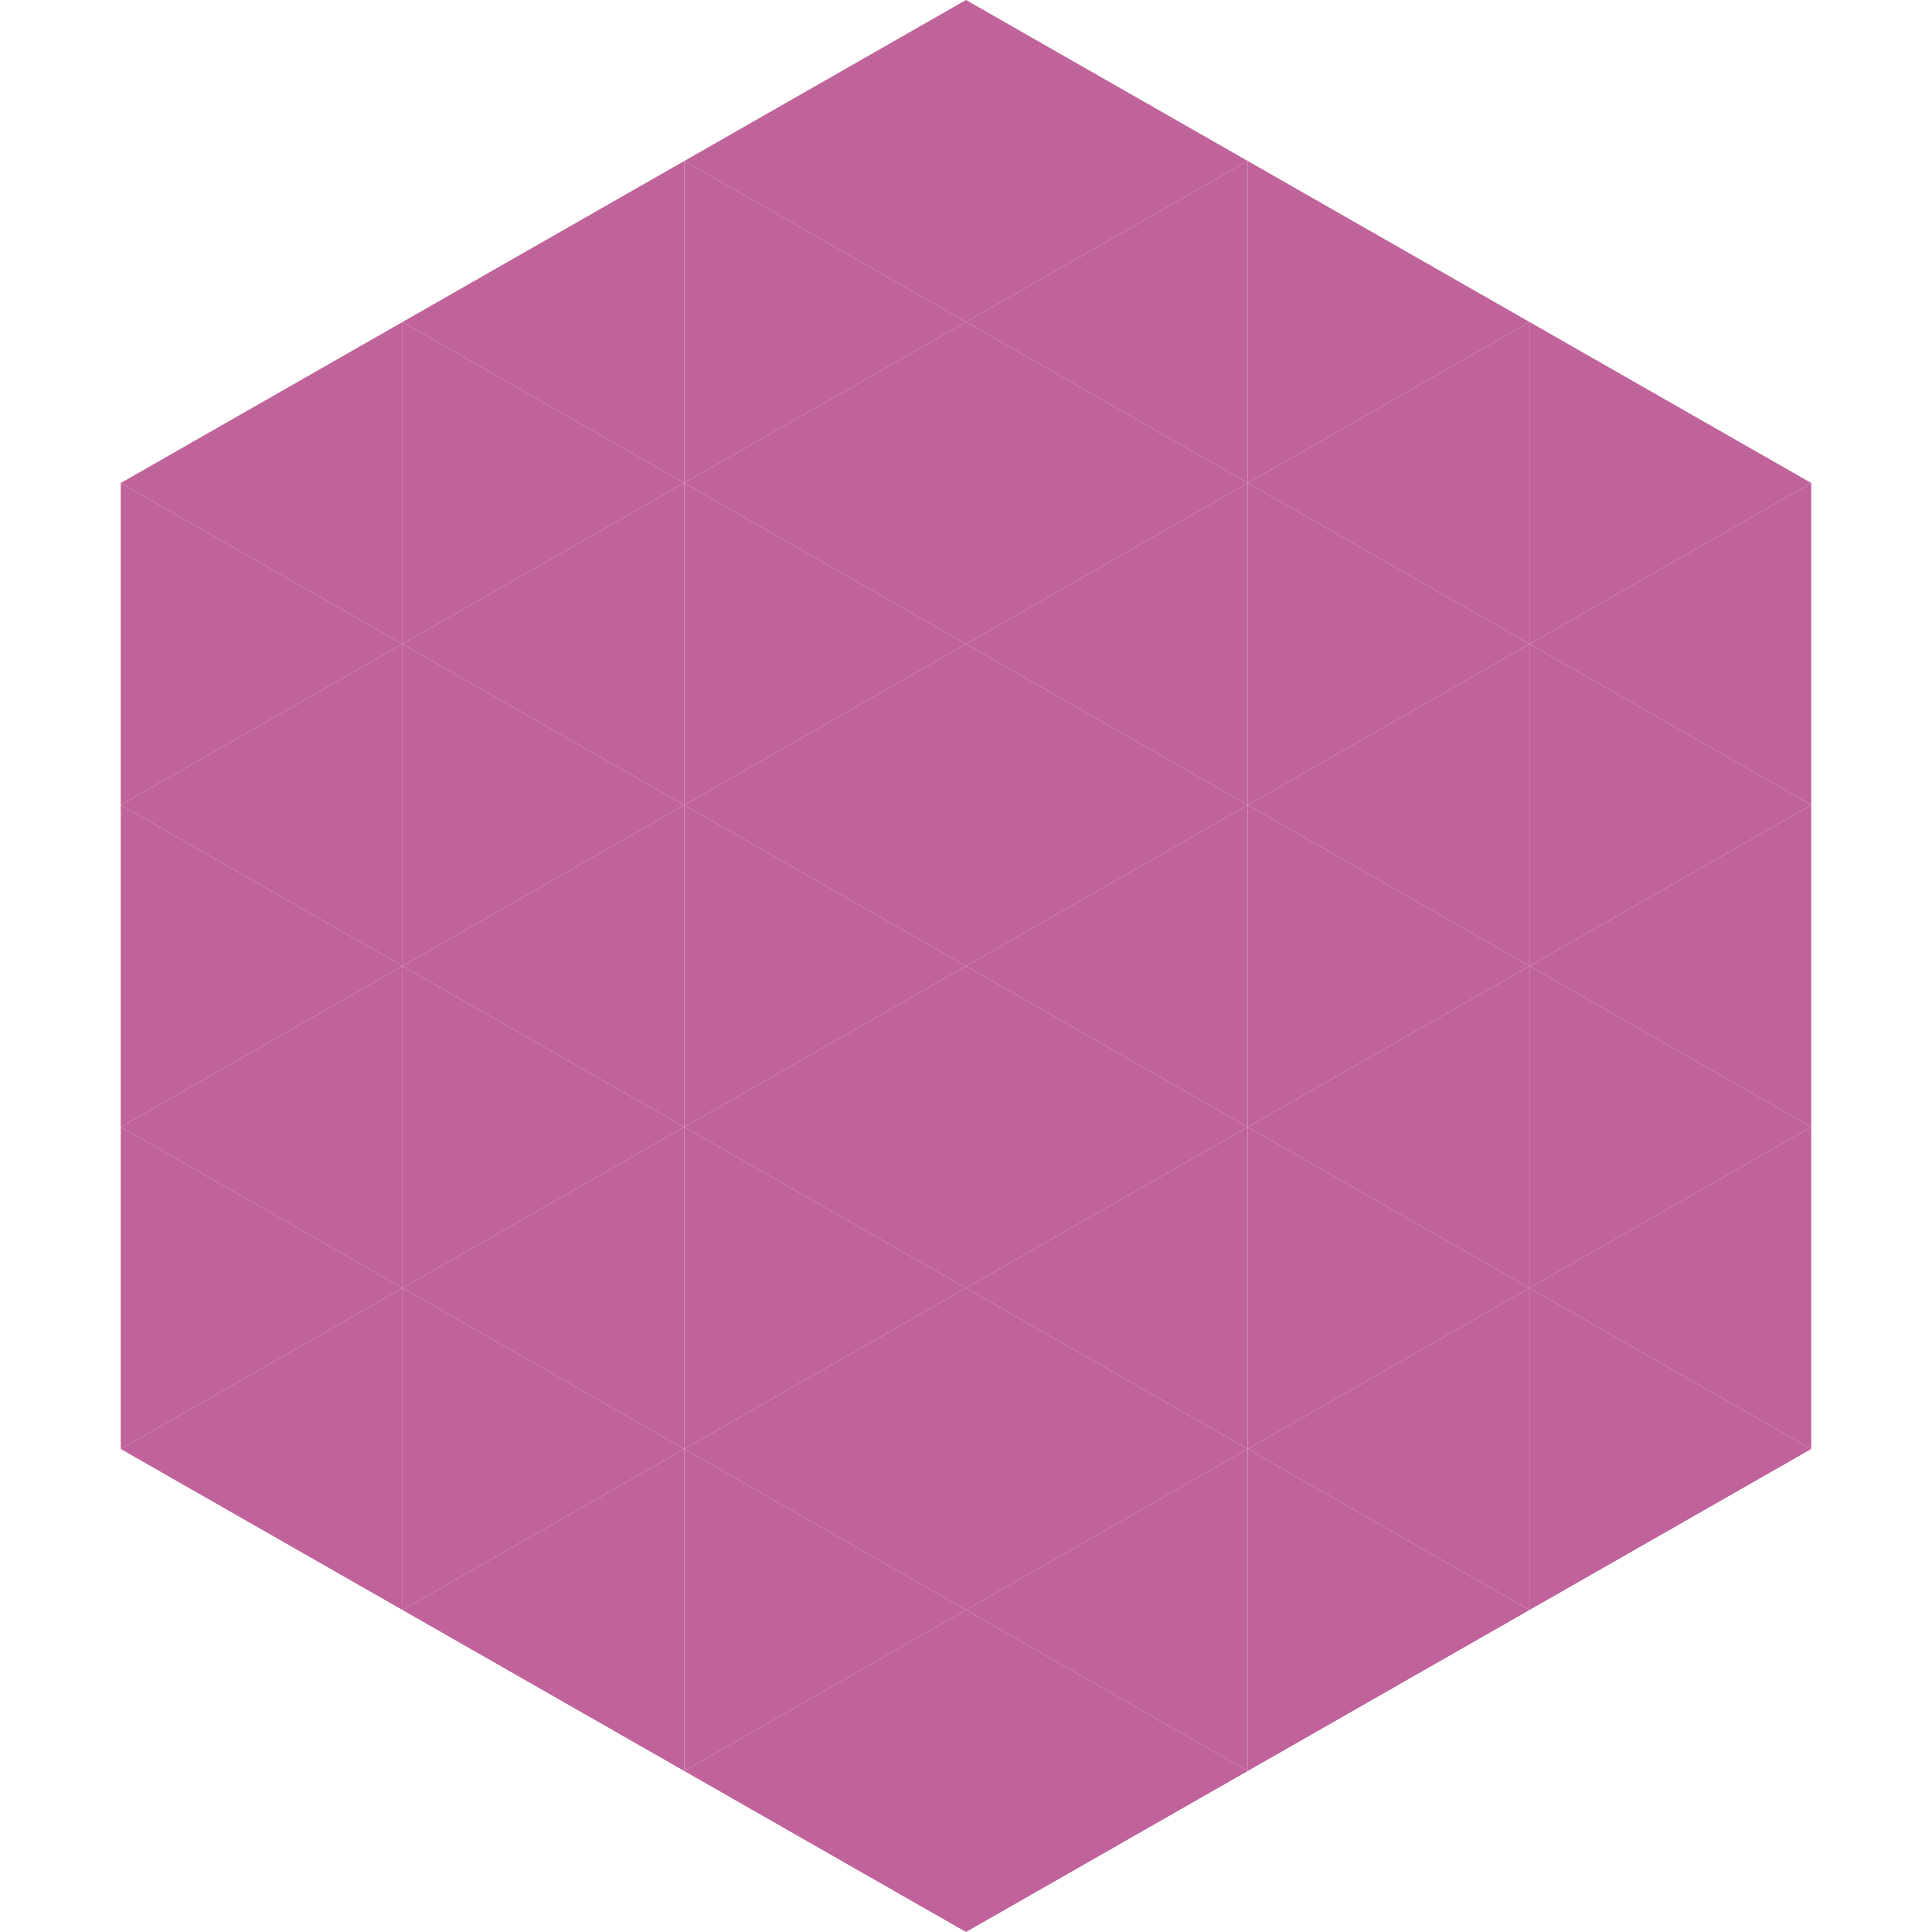
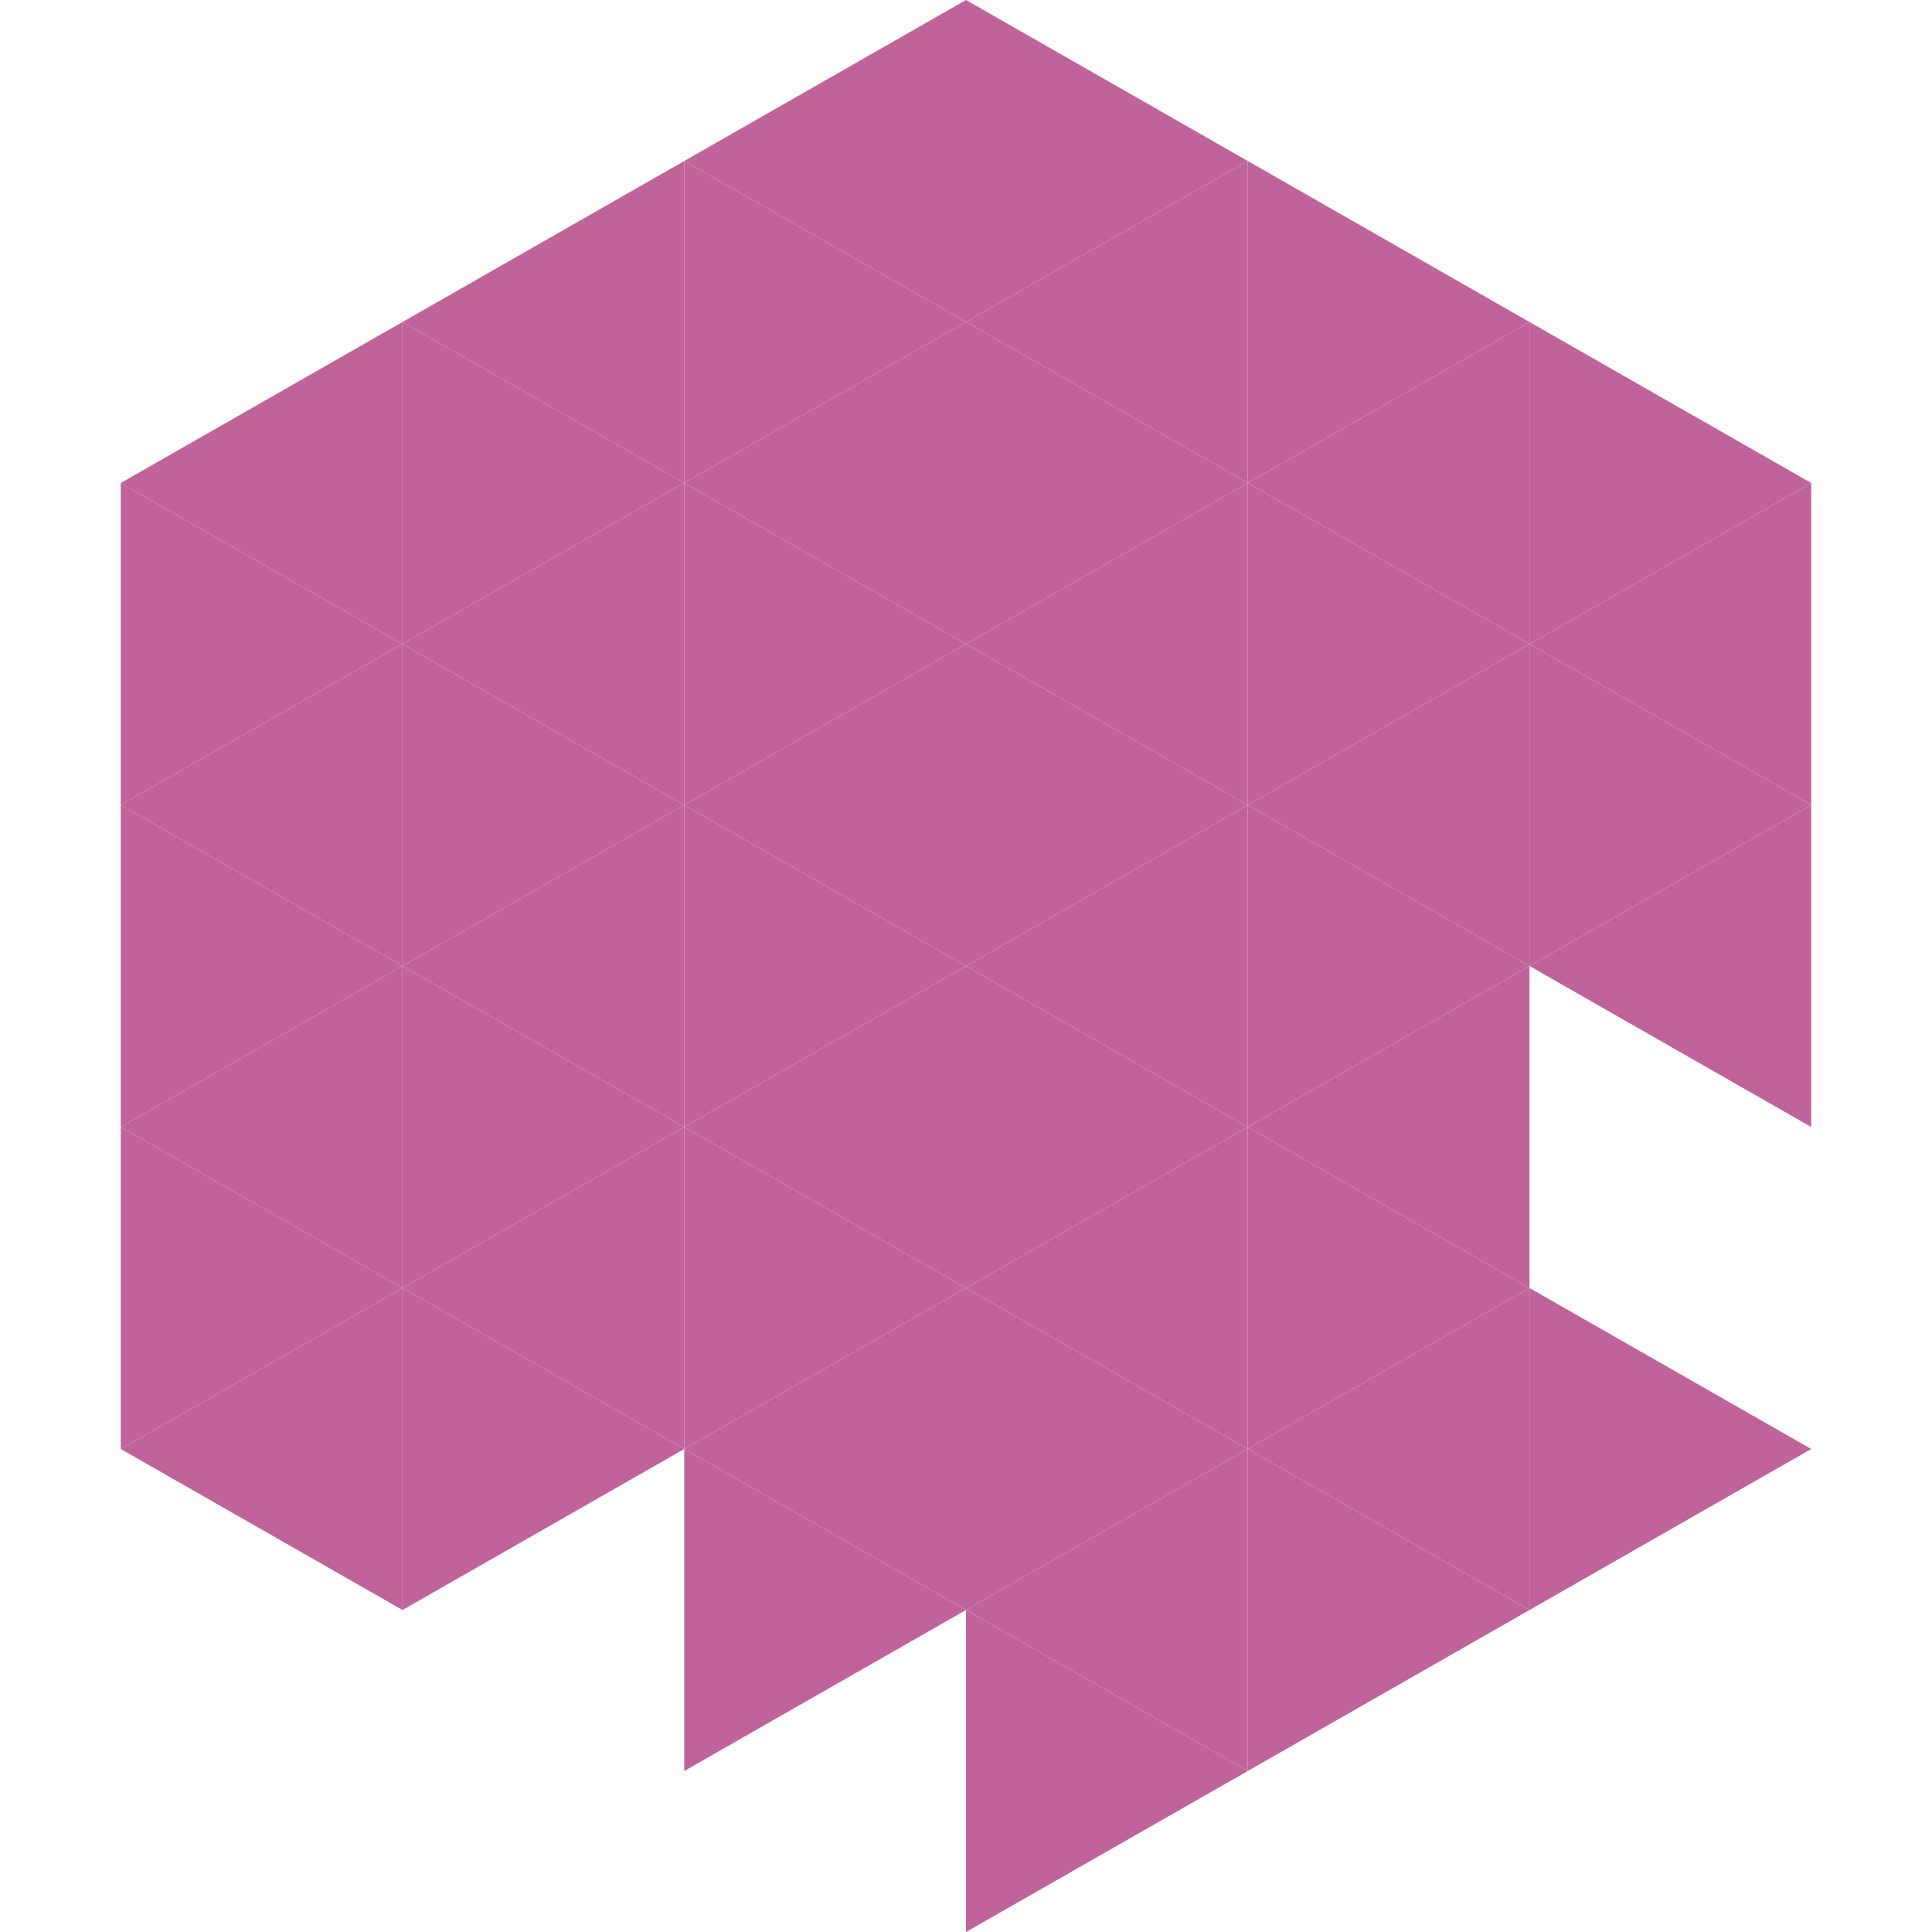
<svg xmlns="http://www.w3.org/2000/svg" width="240" height="240">
  <polygon points="50,40 15,60 50,80" style="fill:rgb(193,99,155)" />
  <polygon points="190,40 225,60 190,80" style="fill:rgb(193,99,155)" />
  <polygon points="15,60 50,80 15,100" style="fill:rgb(193,99,155)" />
  <polygon points="225,60 190,80 225,100" style="fill:rgb(193,99,155)" />
  <polygon points="50,80 15,100 50,120" style="fill:rgb(193,99,155)" />
  <polygon points="190,80 225,100 190,120" style="fill:rgb(193,99,155)" />
  <polygon points="15,100 50,120 15,140" style="fill:rgb(193,99,155)" />
  <polygon points="225,100 190,120 225,140" style="fill:rgb(193,99,155)" />
  <polygon points="50,120 15,140 50,160" style="fill:rgb(193,99,155)" />
-   <polygon points="190,120 225,140 190,160" style="fill:rgb(193,99,155)" />
  <polygon points="15,140 50,160 15,180" style="fill:rgb(193,99,155)" />
-   <polygon points="225,140 190,160 225,180" style="fill:rgb(193,99,155)" />
  <polygon points="50,160 15,180 50,200" style="fill:rgb(193,99,155)" />
  <polygon points="190,160 225,180 190,200" style="fill:rgb(193,99,155)" />
  <polygon points="15,180 50,200 15,220" style="fill:rgb(255,255,255); fill-opacity:0" />
  <polygon points="225,180 190,200 225,220" style="fill:rgb(255,255,255); fill-opacity:0" />
  <polygon points="50,0 85,20 50,40" style="fill:rgb(255,255,255); fill-opacity:0" />
  <polygon points="190,0 155,20 190,40" style="fill:rgb(255,255,255); fill-opacity:0" />
  <polygon points="85,20 50,40 85,60" style="fill:rgb(193,99,155)" />
  <polygon points="155,20 190,40 155,60" style="fill:rgb(193,99,155)" />
  <polygon points="50,40 85,60 50,80" style="fill:rgb(193,99,155)" />
  <polygon points="190,40 155,60 190,80" style="fill:rgb(193,99,155)" />
  <polygon points="85,60 50,80 85,100" style="fill:rgb(193,99,155)" />
  <polygon points="155,60 190,80 155,100" style="fill:rgb(193,99,155)" />
  <polygon points="50,80 85,100 50,120" style="fill:rgb(193,99,155)" />
  <polygon points="190,80 155,100 190,120" style="fill:rgb(193,99,155)" />
  <polygon points="85,100 50,120 85,140" style="fill:rgb(193,99,155)" />
  <polygon points="155,100 190,120 155,140" style="fill:rgb(193,99,155)" />
  <polygon points="50,120 85,140 50,160" style="fill:rgb(193,99,155)" />
  <polygon points="190,120 155,140 190,160" style="fill:rgb(193,99,155)" />
  <polygon points="85,140 50,160 85,180" style="fill:rgb(193,99,155)" />
  <polygon points="155,140 190,160 155,180" style="fill:rgb(193,99,155)" />
  <polygon points="50,160 85,180 50,200" style="fill:rgb(193,99,155)" />
  <polygon points="190,160 155,180 190,200" style="fill:rgb(193,99,155)" />
-   <polygon points="85,180 50,200 85,220" style="fill:rgb(193,99,155)" />
  <polygon points="155,180 190,200 155,220" style="fill:rgb(193,99,155)" />
  <polygon points="120,0 85,20 120,40" style="fill:rgb(193,99,155)" />
  <polygon points="120,0 155,20 120,40" style="fill:rgb(193,99,155)" />
  <polygon points="85,20 120,40 85,60" style="fill:rgb(193,99,155)" />
  <polygon points="155,20 120,40 155,60" style="fill:rgb(193,99,155)" />
  <polygon points="120,40 85,60 120,80" style="fill:rgb(193,99,155)" />
  <polygon points="120,40 155,60 120,80" style="fill:rgb(193,99,155)" />
  <polygon points="85,60 120,80 85,100" style="fill:rgb(193,99,155)" />
  <polygon points="155,60 120,80 155,100" style="fill:rgb(193,99,155)" />
  <polygon points="120,80 85,100 120,120" style="fill:rgb(193,99,155)" />
  <polygon points="120,80 155,100 120,120" style="fill:rgb(193,99,155)" />
  <polygon points="85,100 120,120 85,140" style="fill:rgb(193,99,155)" />
  <polygon points="155,100 120,120 155,140" style="fill:rgb(193,99,155)" />
  <polygon points="120,120 85,140 120,160" style="fill:rgb(193,99,155)" />
  <polygon points="120,120 155,140 120,160" style="fill:rgb(193,99,155)" />
  <polygon points="85,140 120,160 85,180" style="fill:rgb(193,99,155)" />
  <polygon points="155,140 120,160 155,180" style="fill:rgb(193,99,155)" />
  <polygon points="120,160 85,180 120,200" style="fill:rgb(193,99,155)" />
  <polygon points="120,160 155,180 120,200" style="fill:rgb(193,99,155)" />
  <polygon points="85,180 120,200 85,220" style="fill:rgb(193,99,155)" />
  <polygon points="155,180 120,200 155,220" style="fill:rgb(193,99,155)" />
-   <polygon points="120,200 85,220 120,240" style="fill:rgb(193,99,155)" />
  <polygon points="120,200 155,220 120,240" style="fill:rgb(193,99,155)" />
  <polygon points="85,220 120,240 85,260" style="fill:rgb(255,255,255); fill-opacity:0" />
-   <polygon points="155,220 120,240 155,260" style="fill:rgb(255,255,255); fill-opacity:0" />
</svg>